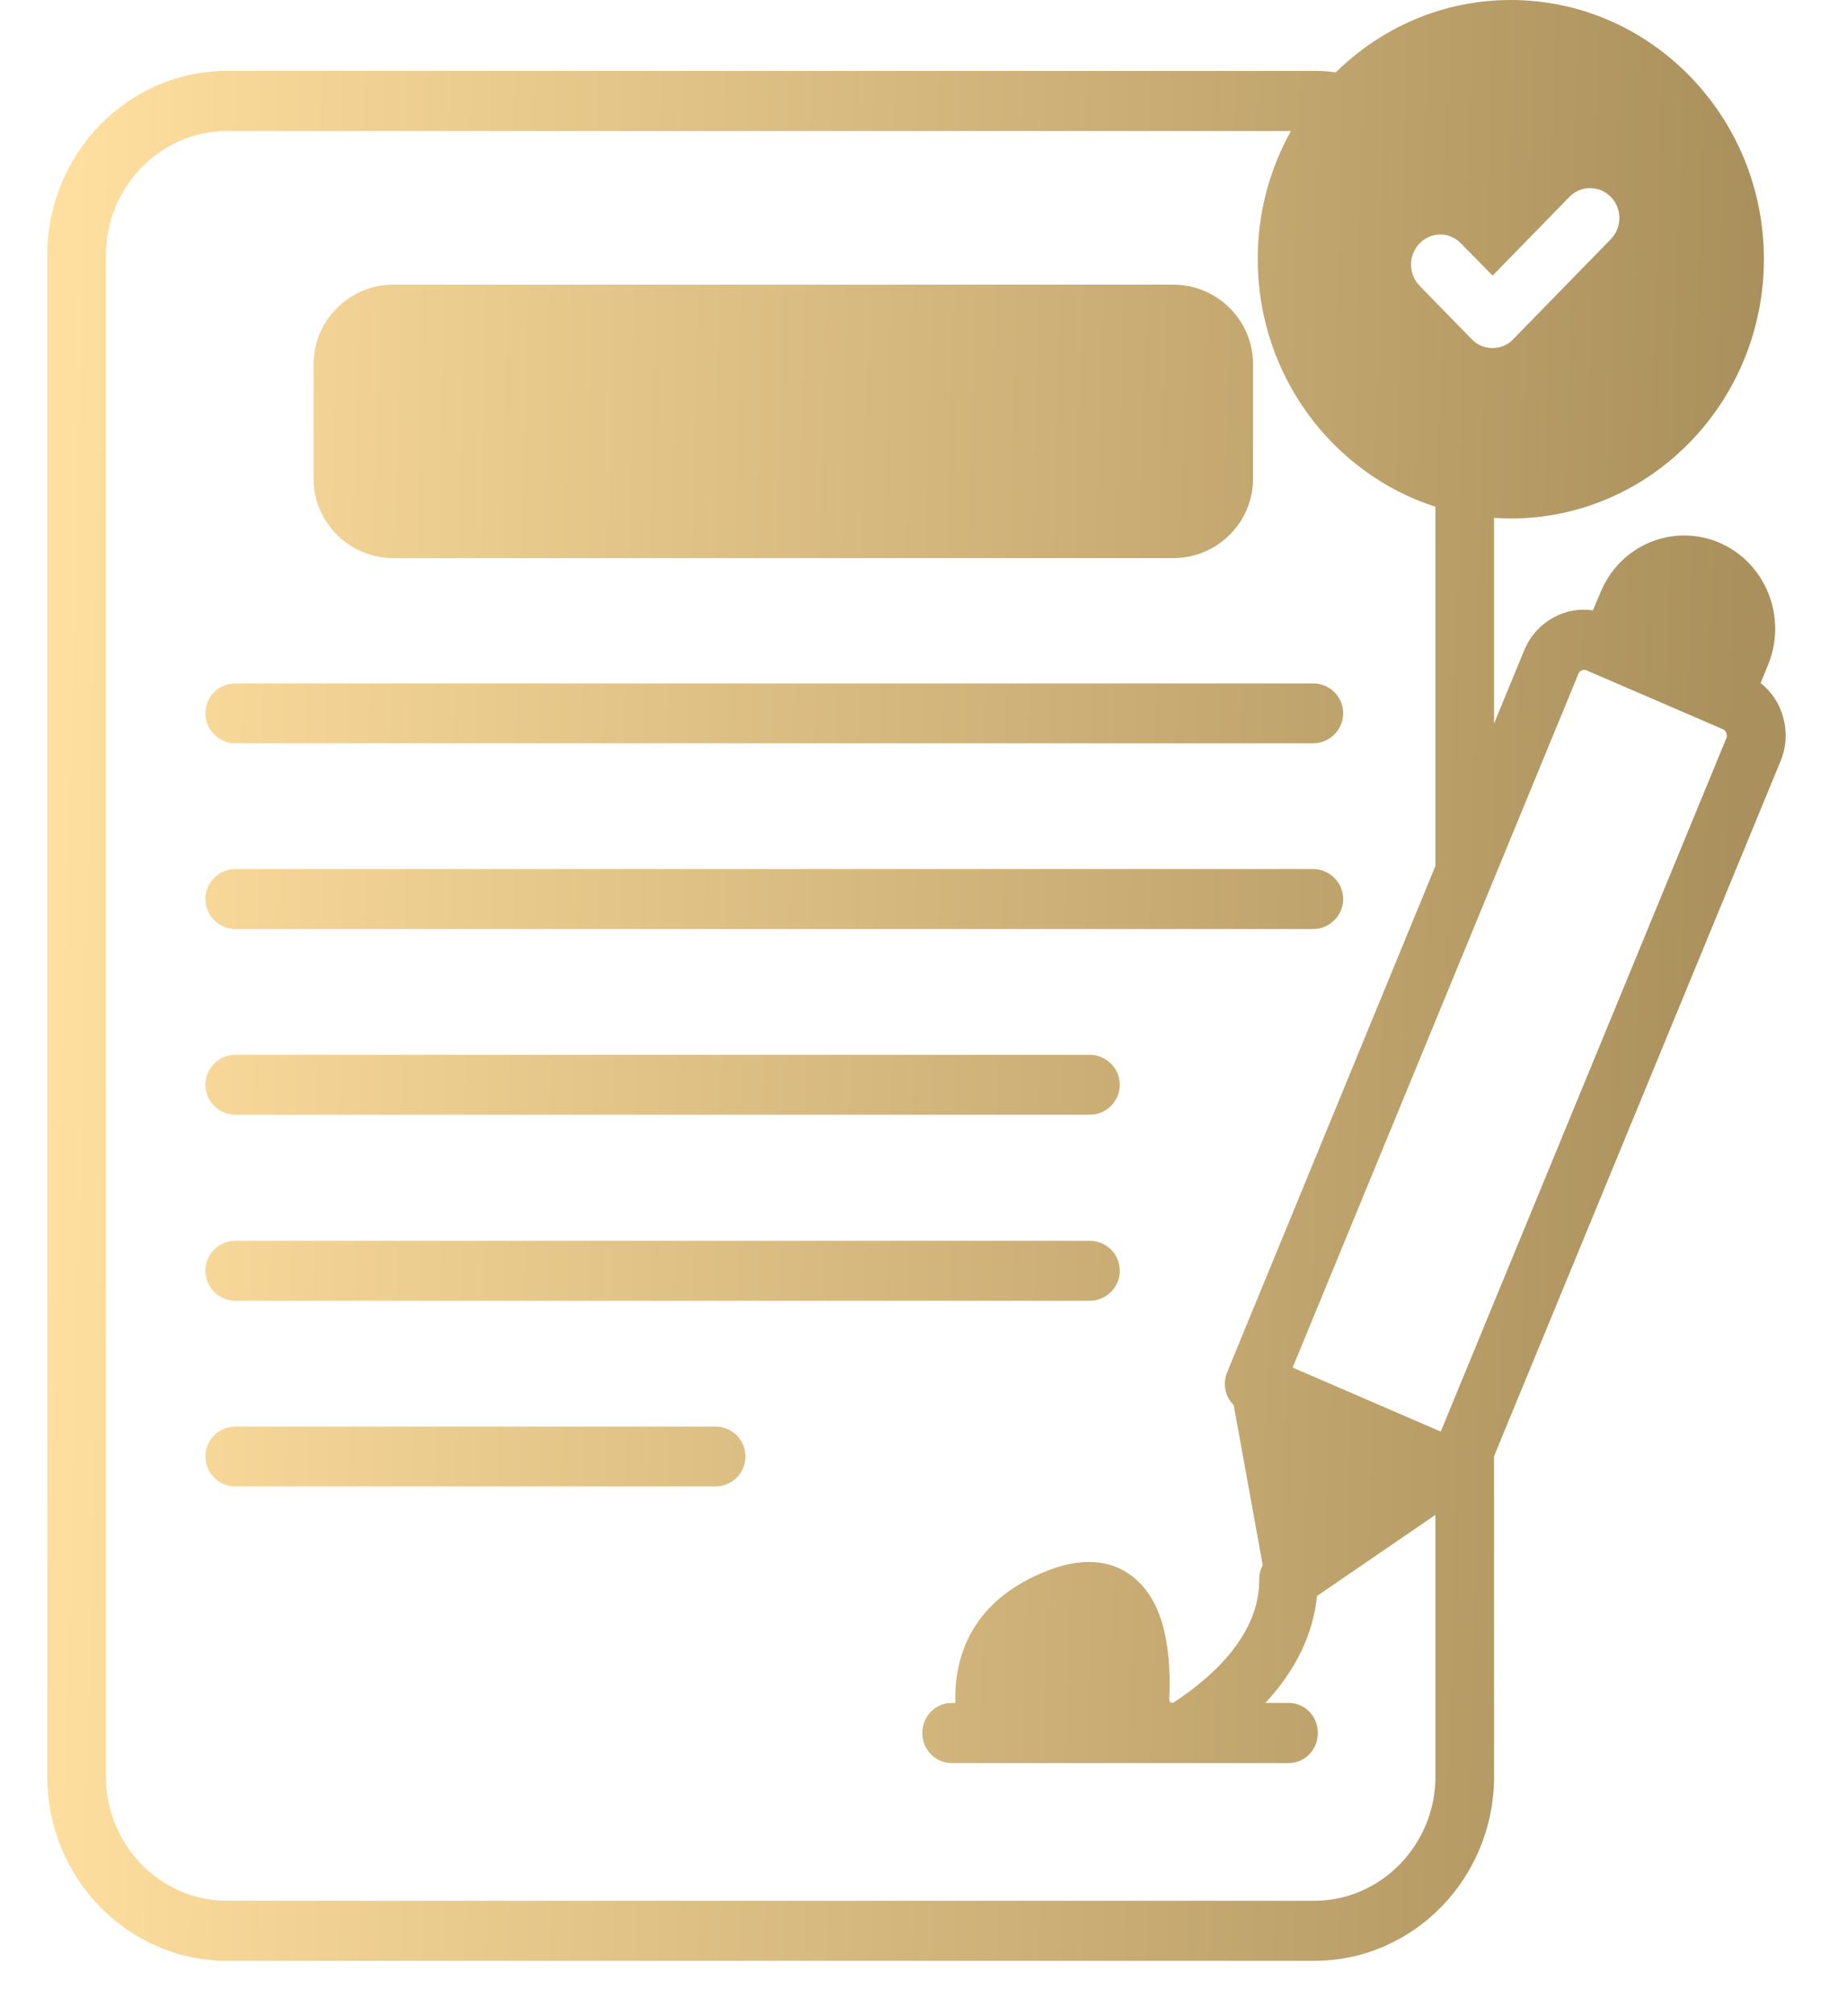
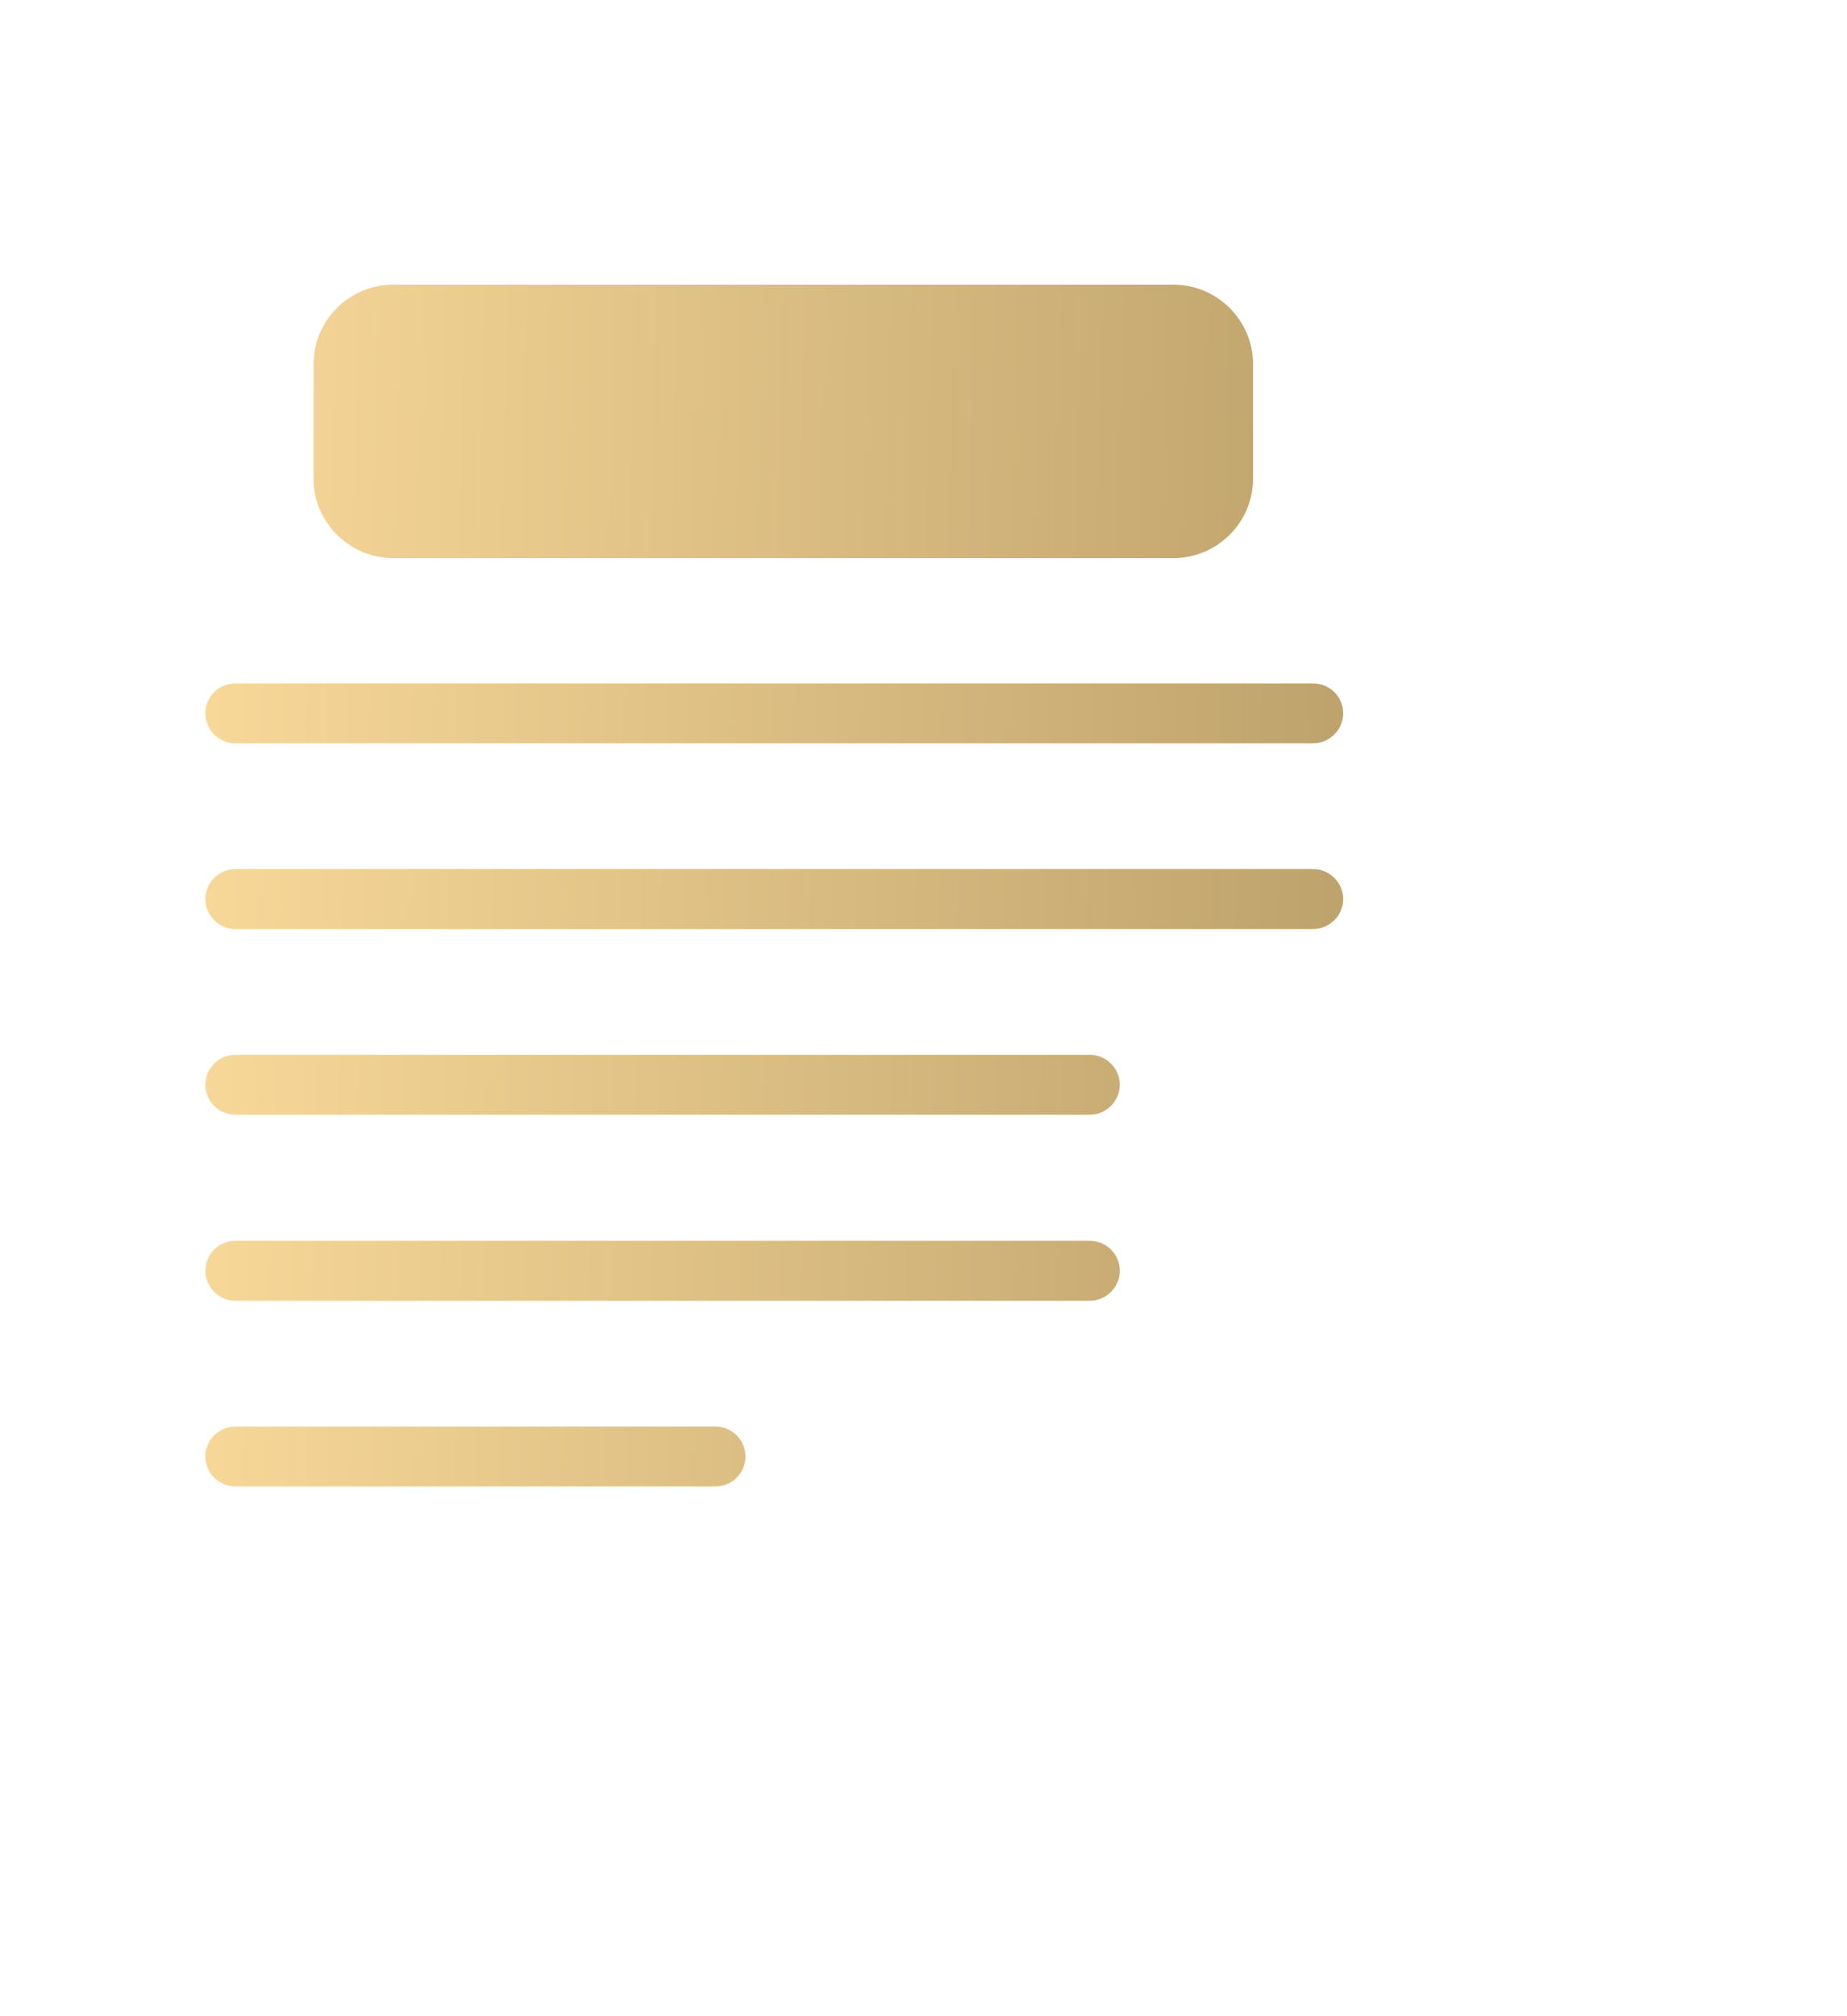
<svg xmlns="http://www.w3.org/2000/svg" width="22" height="24" viewBox="0 0 22 24" fill="none">
  <path d="M4.686 6.644H13.974C14.498 6.644 14.925 6.22 14.925 5.699V4.333C14.925 3.813 14.498 3.388 13.974 3.388H4.686C4.162 3.388 3.735 3.813 3.735 4.333V5.699C3.735 6.22 4.162 6.644 4.686 6.644ZM2.805 8.848H15.64C15.837 8.848 15.999 8.687 15.999 8.491C15.999 8.291 15.837 8.135 15.64 8.135H2.805C2.607 8.135 2.446 8.291 2.446 8.491C2.446 8.687 2.607 8.848 2.805 8.848ZM8.52 16.981H2.805C2.607 16.981 2.446 17.142 2.446 17.338C2.446 17.534 2.607 17.694 2.805 17.694H8.52C8.721 17.694 8.879 17.534 8.879 17.338C8.879 17.142 8.721 16.981 8.52 16.981ZM2.805 11.059H15.64C15.837 11.059 15.999 10.898 15.999 10.702C15.999 10.506 15.837 10.345 15.64 10.345H2.805C2.607 10.345 2.446 10.506 2.446 10.702C2.446 10.898 2.607 11.059 2.805 11.059ZM2.805 13.269H12.979C13.177 13.269 13.338 13.109 13.338 12.913C13.338 12.716 13.177 12.556 12.979 12.556H2.805C2.607 12.556 2.446 12.716 2.446 12.913C2.446 13.109 2.607 13.269 2.805 13.269ZM2.805 15.484H12.979C13.177 15.484 13.338 15.323 13.338 15.127C13.338 14.927 13.177 14.77 12.979 14.77H2.805C2.607 14.77 2.446 14.927 2.446 15.127C2.446 15.323 2.607 15.484 2.805 15.484Z" fill="url(#paint0_linear_1623_6651)" />
-   <path d="M17.995 6.172C19.658 6.172 21.01 4.787 21.01 3.084C21.01 1.385 19.658 0 17.995 0C17.185 0 16.452 0.329 15.91 0.862C15.826 0.849 15.741 0.843 15.655 0.844H2.704C1.524 0.844 0.563 1.828 0.563 3.038V21.148C0.563 22.357 1.524 23.341 2.704 23.341H15.655C16.836 23.341 17.796 22.357 17.796 21.148V17.334L21.209 9.059C21.35 8.719 21.233 8.331 20.971 8.132L21.058 7.918C21.293 7.352 21.034 6.701 20.482 6.461C19.93 6.225 19.295 6.486 19.064 7.052L18.973 7.266C18.655 7.215 18.3 7.392 18.156 7.739L17.796 8.612V6.164C17.863 6.168 17.929 6.172 17.995 6.172ZM17.098 21.148C17.098 21.96 16.448 22.626 15.655 22.626H2.704C1.908 22.626 1.262 21.96 1.262 21.148V3.038C1.262 2.225 1.908 1.56 2.704 1.56H15.376C15.117 2.024 14.98 2.549 14.981 3.084C14.981 4.465 15.872 5.639 17.098 6.032V10.307L14.618 16.332C14.559 16.472 14.594 16.626 14.695 16.726L15.041 18.633C15.013 18.683 14.999 18.737 14.999 18.797C15.006 19.452 14.45 19.957 13.982 20.264C13.979 20.268 13.972 20.271 13.965 20.271C13.958 20.271 13.951 20.268 13.944 20.264C13.927 20.254 13.927 20.239 13.927 20.232C13.961 19.502 13.811 19.005 13.479 18.758C13.301 18.622 12.983 18.5 12.484 18.694C11.489 19.076 11.366 19.839 11.38 20.261V20.271H11.335C11.143 20.271 10.986 20.429 10.986 20.629C10.986 20.826 11.143 20.987 11.335 20.987H15.348C15.544 20.987 15.697 20.826 15.697 20.629C15.697 20.429 15.544 20.271 15.348 20.271H15.072C15.435 19.881 15.641 19.452 15.687 18.998L17.098 18.032V21.148ZM18.802 8.018C18.813 7.986 18.862 7.964 18.893 7.978L20.528 8.683C20.559 8.697 20.577 8.748 20.566 8.78C13.354 26.279 21.304 6.991 17.161 17.041L15.397 16.279C17.838 10.357 15.223 16.703 18.802 8.018ZM17.531 4.039L16.909 3.402C16.877 3.369 16.851 3.33 16.834 3.287C16.816 3.243 16.807 3.197 16.807 3.15C16.807 3.103 16.816 3.057 16.834 3.014C16.851 2.97 16.877 2.931 16.909 2.898C16.941 2.864 16.98 2.837 17.022 2.819C17.064 2.801 17.11 2.791 17.155 2.791C17.201 2.791 17.247 2.801 17.289 2.819C17.331 2.837 17.37 2.864 17.402 2.898L17.779 3.281L18.694 2.343C18.726 2.31 18.765 2.284 18.807 2.266C18.849 2.248 18.895 2.239 18.94 2.239C18.986 2.239 19.031 2.248 19.073 2.266C19.116 2.284 19.154 2.31 19.186 2.343C19.323 2.483 19.323 2.708 19.186 2.848L18.023 4.039C17.899 4.175 17.662 4.18 17.531 4.039Z" fill="url(#paint1_linear_1623_6651)" />
  <defs>
    <linearGradient id="paint0_linear_1623_6651" x1="20.413" y1="21.153" x2="0.41" y2="20.643" gradientUnits="userSpaceOnUse">
      <stop stop-color="#AA905C" />
      <stop offset="1" stop-color="#FFDF9F" />
    </linearGradient>
    <linearGradient id="paint1_linear_1623_6651" x1="20.413" y1="21.153" x2="0.41" y2="20.643" gradientUnits="userSpaceOnUse">
      <stop stop-color="#AA905C" />
      <stop offset="1" stop-color="#FFDF9F" />
    </linearGradient>
  </defs>
</svg>